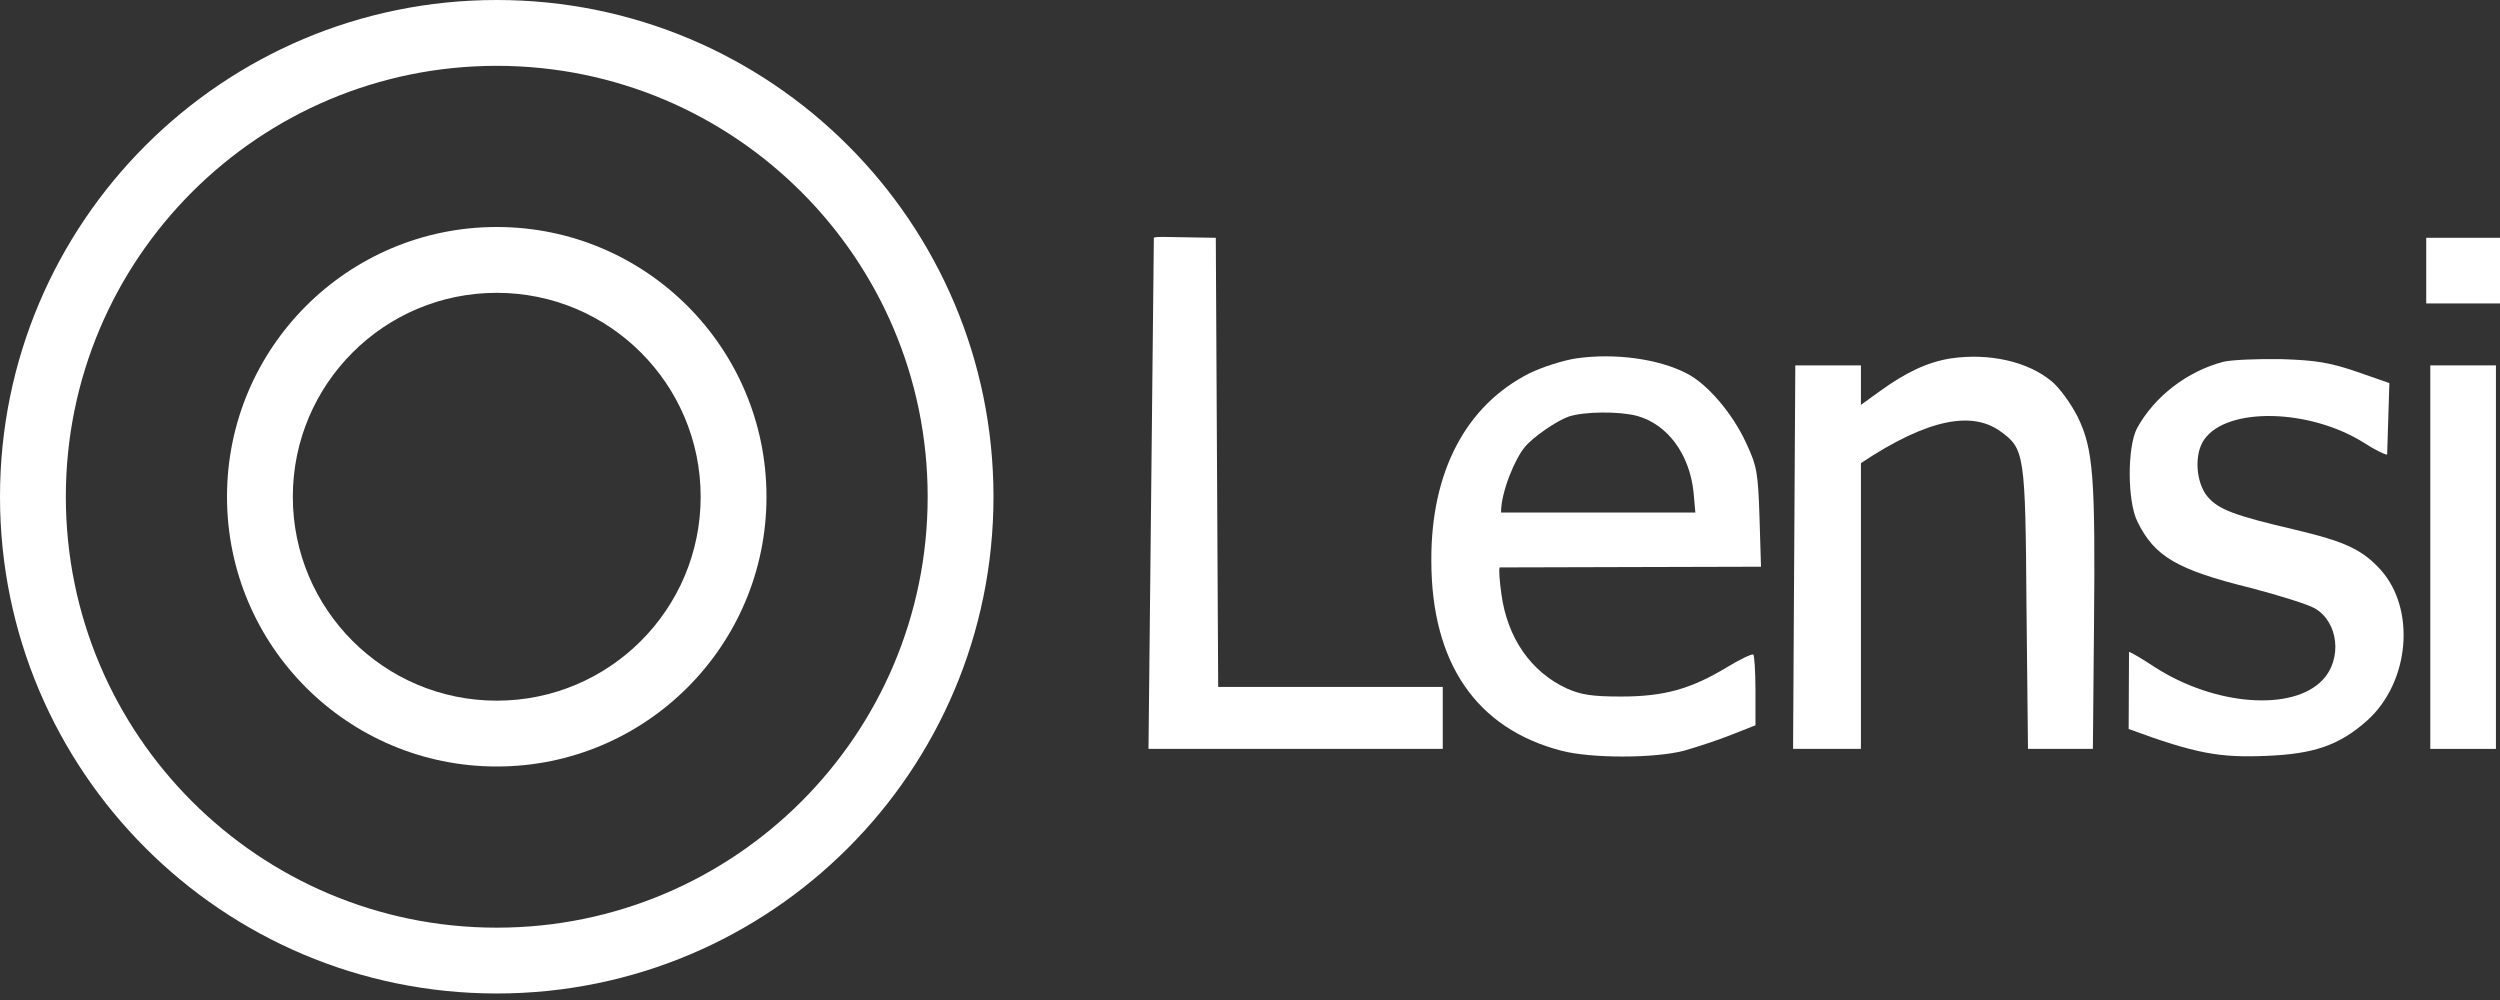
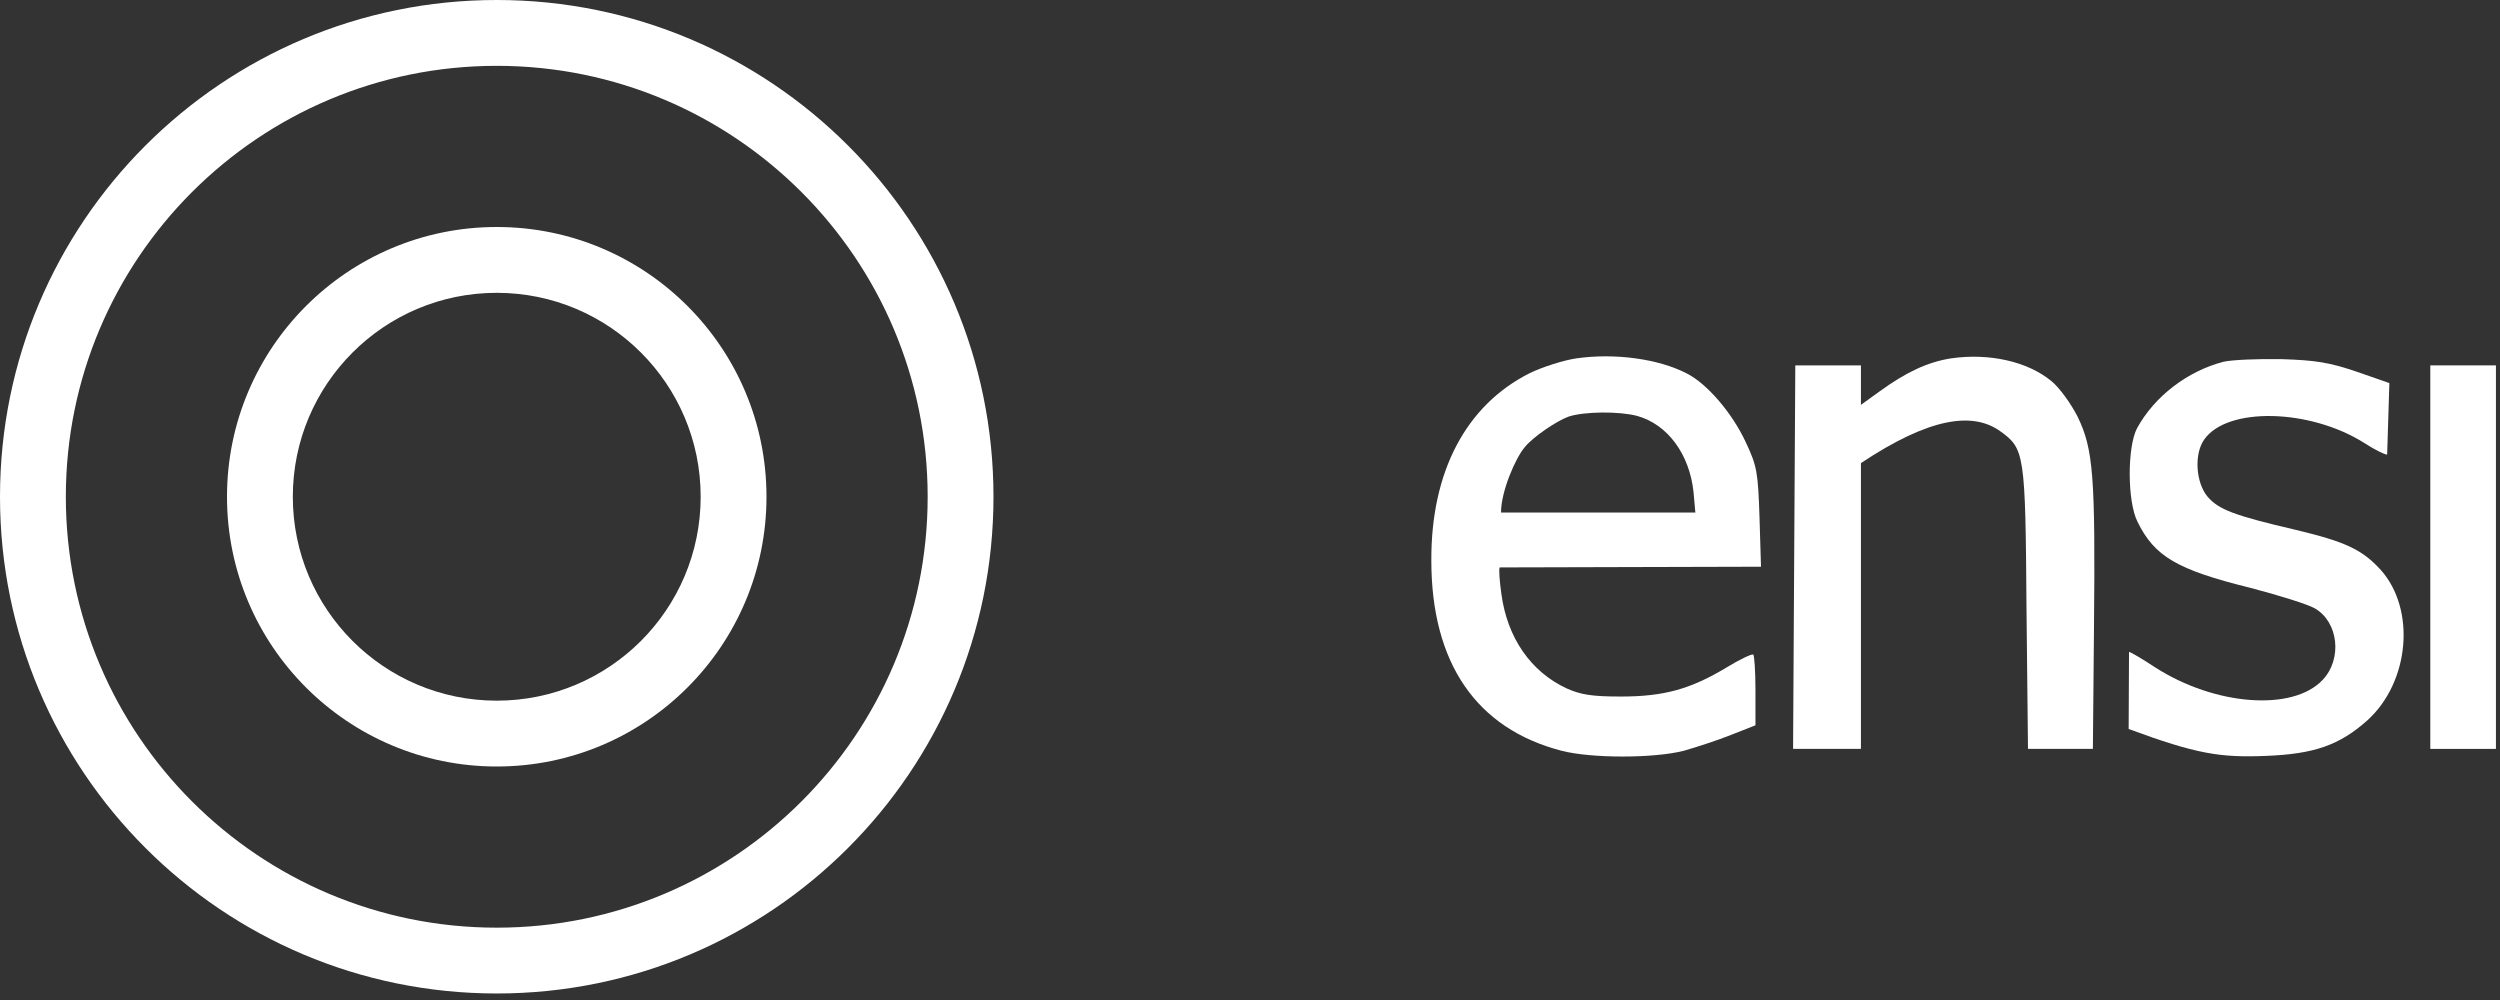
<svg xmlns="http://www.w3.org/2000/svg" width="150" height="60" viewBox="0 0 150 60" fill="none">
  <rect x="0" y="0" width="150" height="60" fill="#333333" stroke="none" />
-   <path fill-rule="evenodd" clip-rule="evenodd" d="M69.231 14.268L68.91 44.934H86.566V41.217H73.091L72.948 14.268C69.961 14.224 69.319 14.179 69.231 14.268Z" fill="white" />
-   <path fill-rule="evenodd" clip-rule="evenodd" d="M145.574 18.206H150V14.268H145.574V18.206Z" fill="white" />
  <path fill-rule="evenodd" clip-rule="evenodd" d="M98.226 24.954C100.062 25.463 101.368 27.255 101.611 29.512L101.721 30.751H90.061C90.061 29.49 90.924 27.476 91.499 26.813C91.986 26.216 93.38 25.264 94.11 24.998C95.039 24.688 97.141 24.667 98.226 24.954ZM94.575 21.503C93.823 21.614 92.562 22.011 91.787 22.387C87.96 24.312 85.858 28.295 85.88 33.627C85.88 39.778 88.579 43.717 93.69 45.044C95.46 45.508 99.244 45.508 101.035 45.044C101.81 44.823 103.093 44.403 103.867 44.093L105.328 43.517V41.437C105.328 40.287 105.261 39.314 105.195 39.27C105.106 39.225 104.398 39.557 103.602 40.043C101.434 41.349 99.841 41.792 97.252 41.792C95.504 41.792 94.841 41.681 94 41.305C91.854 40.309 90.437 38.273 90.084 35.641C89.973 34.867 89.918 34.111 89.984 34.045L105.66 34.003L105.571 31.061C105.483 28.317 105.416 27.963 104.753 26.547C103.934 24.777 102.429 23.029 101.213 22.41C99.509 21.525 96.876 21.171 94.575 21.503Z" fill="white" />
  <path fill-rule="evenodd" clip-rule="evenodd" d="M117.055 21.503C115.661 21.724 114.377 22.321 112.762 23.494L111.656 24.291V21.923H107.718L107.585 44.934H111.656V27.786C115.749 25.065 118.338 24.689 119.997 25.861C121.479 26.923 121.524 27.167 121.59 36.503L121.679 44.934H125.573L125.639 37.676C125.728 28.538 125.595 26.946 124.666 25.021C124.267 24.224 123.559 23.251 123.095 22.875C121.657 21.68 119.333 21.171 117.055 21.503Z" fill="white" />
  <path fill-rule="evenodd" clip-rule="evenodd" d="M133.427 21.702C131.259 22.256 129.268 23.782 128.228 25.685C127.631 26.791 127.631 30.088 128.25 31.305C129.268 33.385 130.618 34.181 134.999 35.265C136.702 35.708 138.472 36.26 138.893 36.504C140.308 37.323 140.552 39.535 139.357 40.796C137.565 42.7 132.896 42.345 129.312 40.044C128.538 39.535 127.83 39.115 127.741 39.115L127.719 43.739C131.79 45.243 133.206 45.465 135.95 45.354C138.849 45.243 140.375 44.712 142.057 43.208C144.579 40.907 144.955 36.57 142.853 34.203C141.724 32.964 140.707 32.499 137.742 31.791C134.047 30.929 133.118 30.574 132.454 29.8C131.746 28.959 131.635 27.234 132.255 26.37C133.626 24.402 138.605 24.512 141.879 26.592C142.454 26.968 143.074 27.277 143.229 27.277L143.362 22.985L141.392 22.299C139.756 21.746 138.959 21.614 136.857 21.547C135.463 21.525 133.914 21.591 133.427 21.702Z" fill="white" />
  <path fill-rule="evenodd" clip-rule="evenodd" d="M145.818 44.934H149.756V21.923H145.818V44.934Z" fill="white" />
  <path fill-rule="evenodd" clip-rule="evenodd" d="M29.805 17.569C23.047 17.569 17.569 23.047 17.569 29.805C17.569 36.562 23.047 42.04 29.805 42.04C36.562 42.04 42.04 36.562 42.04 29.805C42.04 23.047 36.562 17.569 29.805 17.569ZM29.805 13.62C38.744 13.62 45.989 20.866 45.989 29.805C45.989 38.743 38.744 45.99 29.805 45.99C20.866 45.99 13.62 38.743 13.62 29.805C13.62 20.866 20.866 13.62 29.805 13.62Z" fill="white" />
  <path fill-rule="evenodd" clip-rule="evenodd" d="M29.805 3.95C15.525 3.95 3.95 15.525 3.95 29.805C3.95 44.084 15.525 55.66 29.805 55.66C44.084 55.66 55.66 44.084 55.66 29.805C55.66 15.525 44.084 3.95 29.805 3.95ZM29.805 0C46.266 0 59.609 13.344 59.609 29.805C59.609 46.266 46.266 59.609 29.805 59.609C13.345 59.609 0 46.266 0 29.805C0 13.344 13.345 0 29.805 0Z" fill="white" />
</svg>